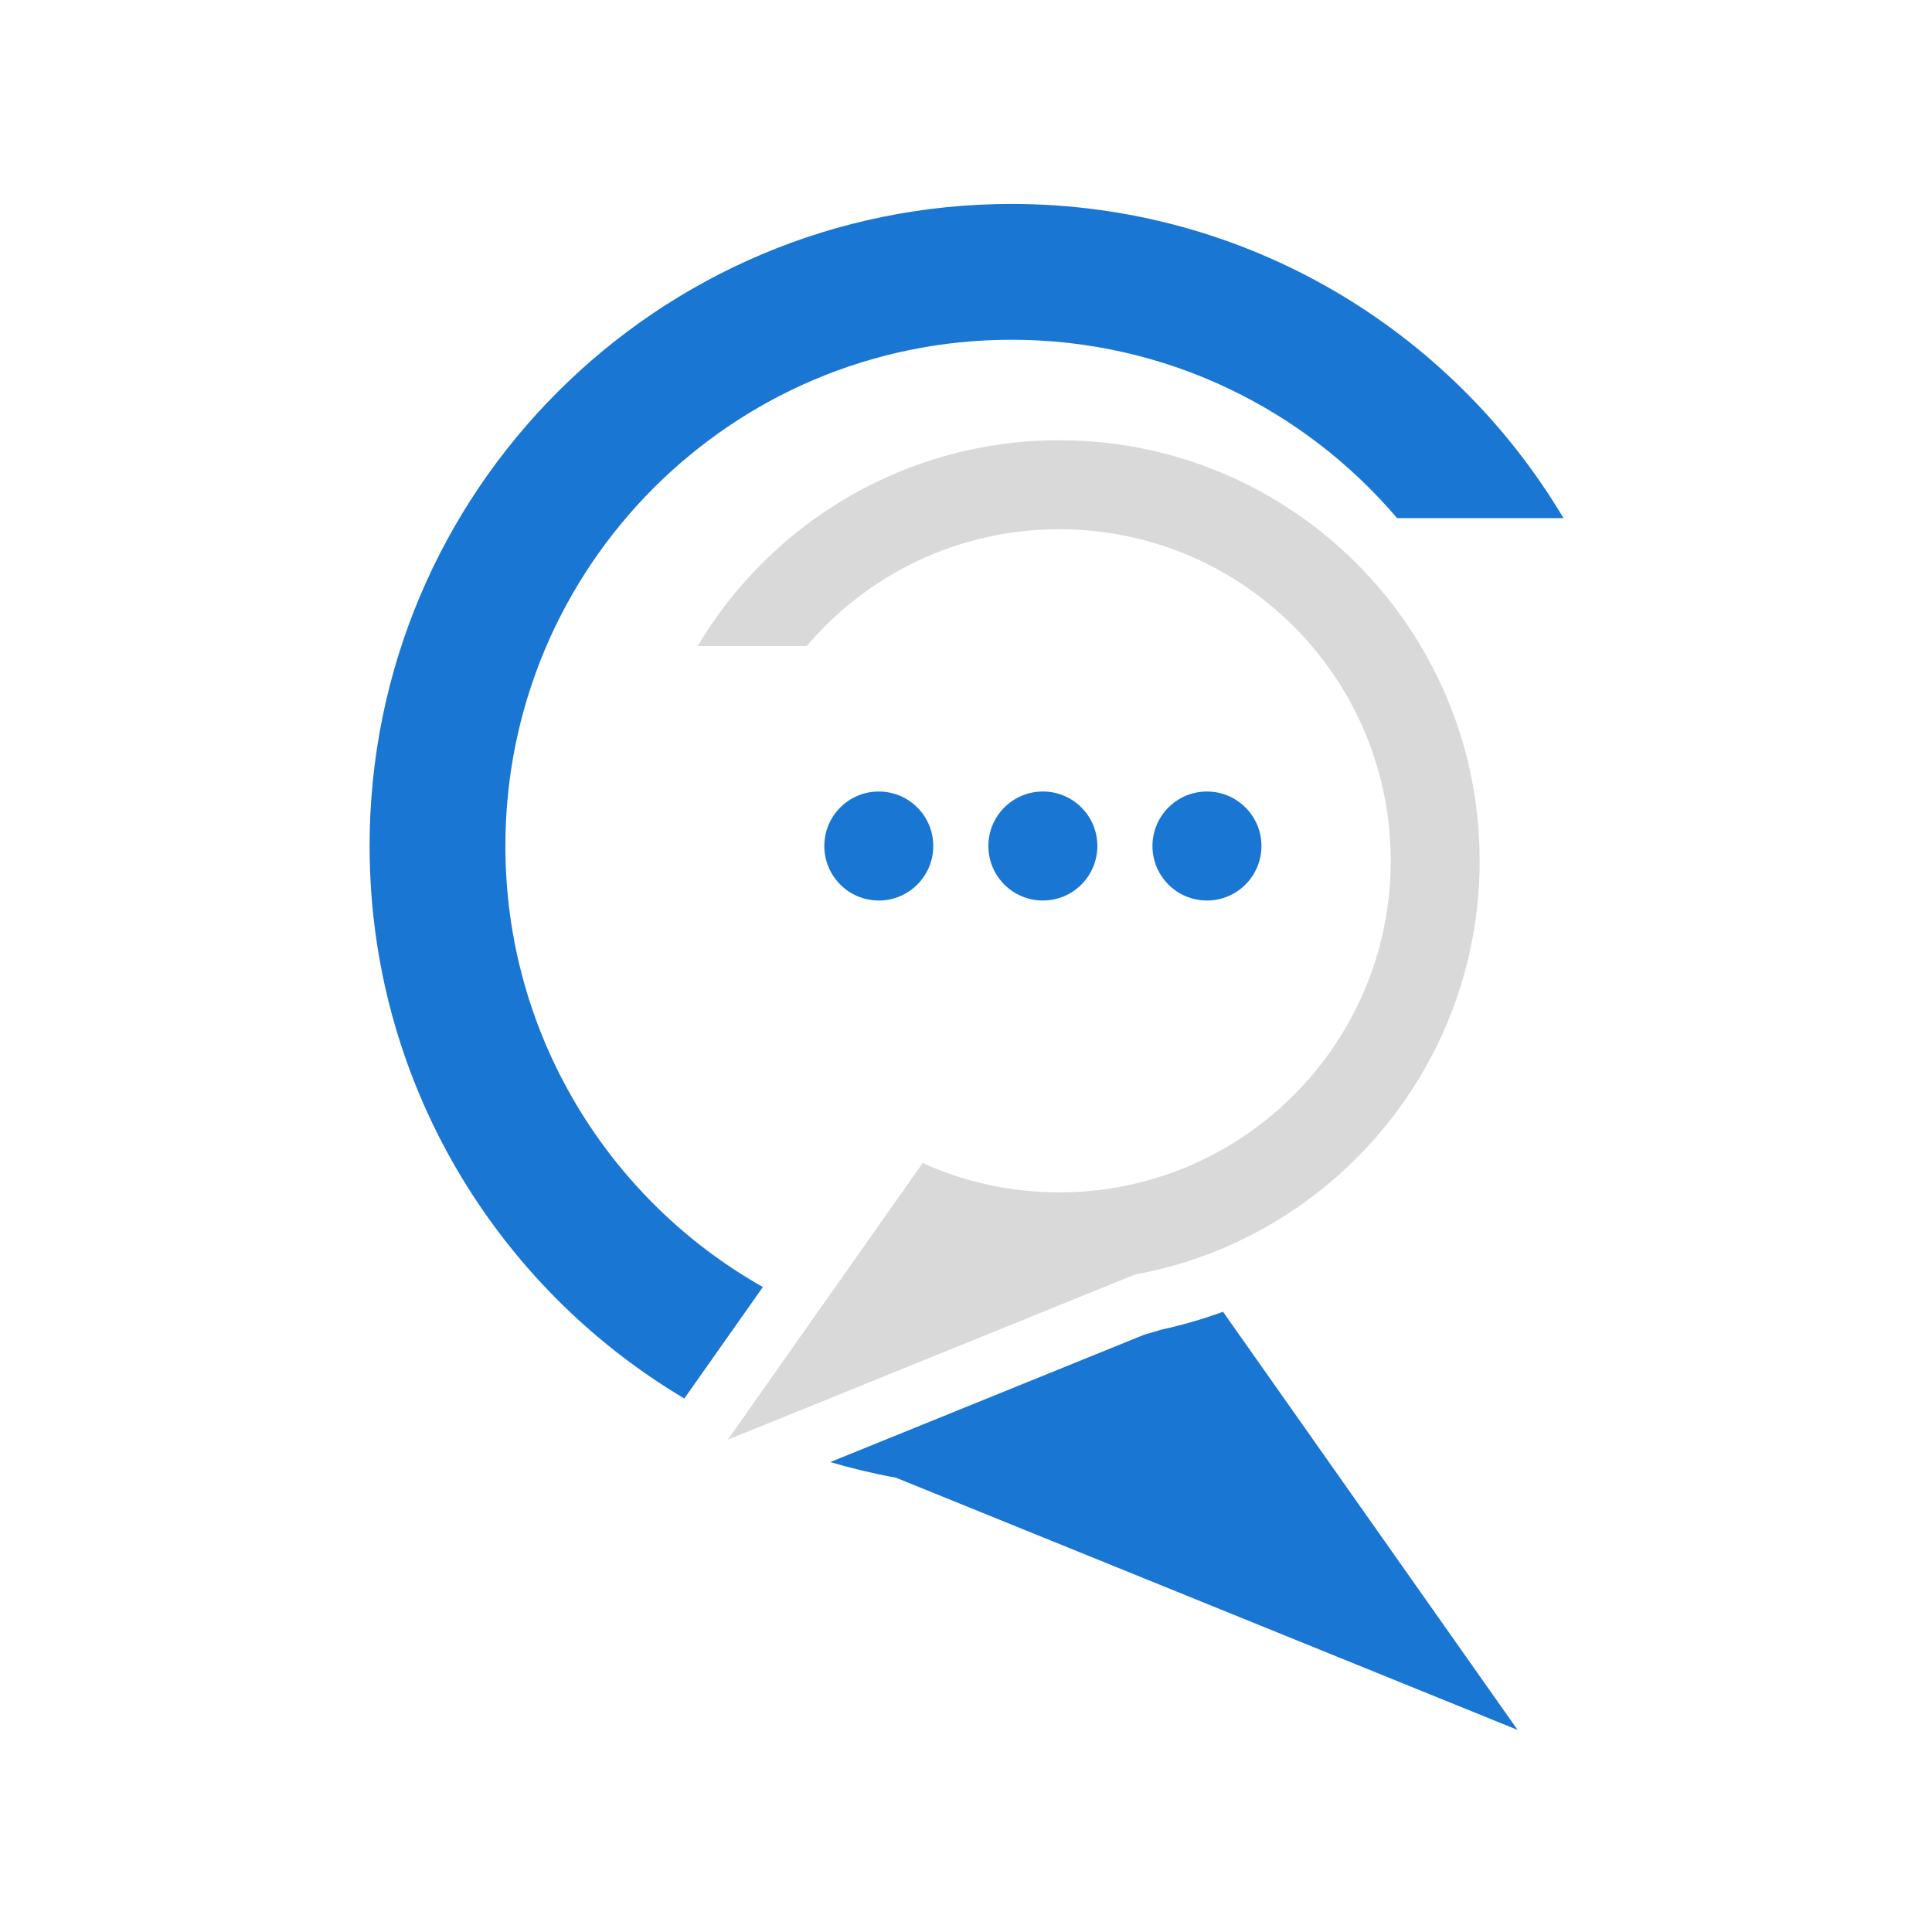
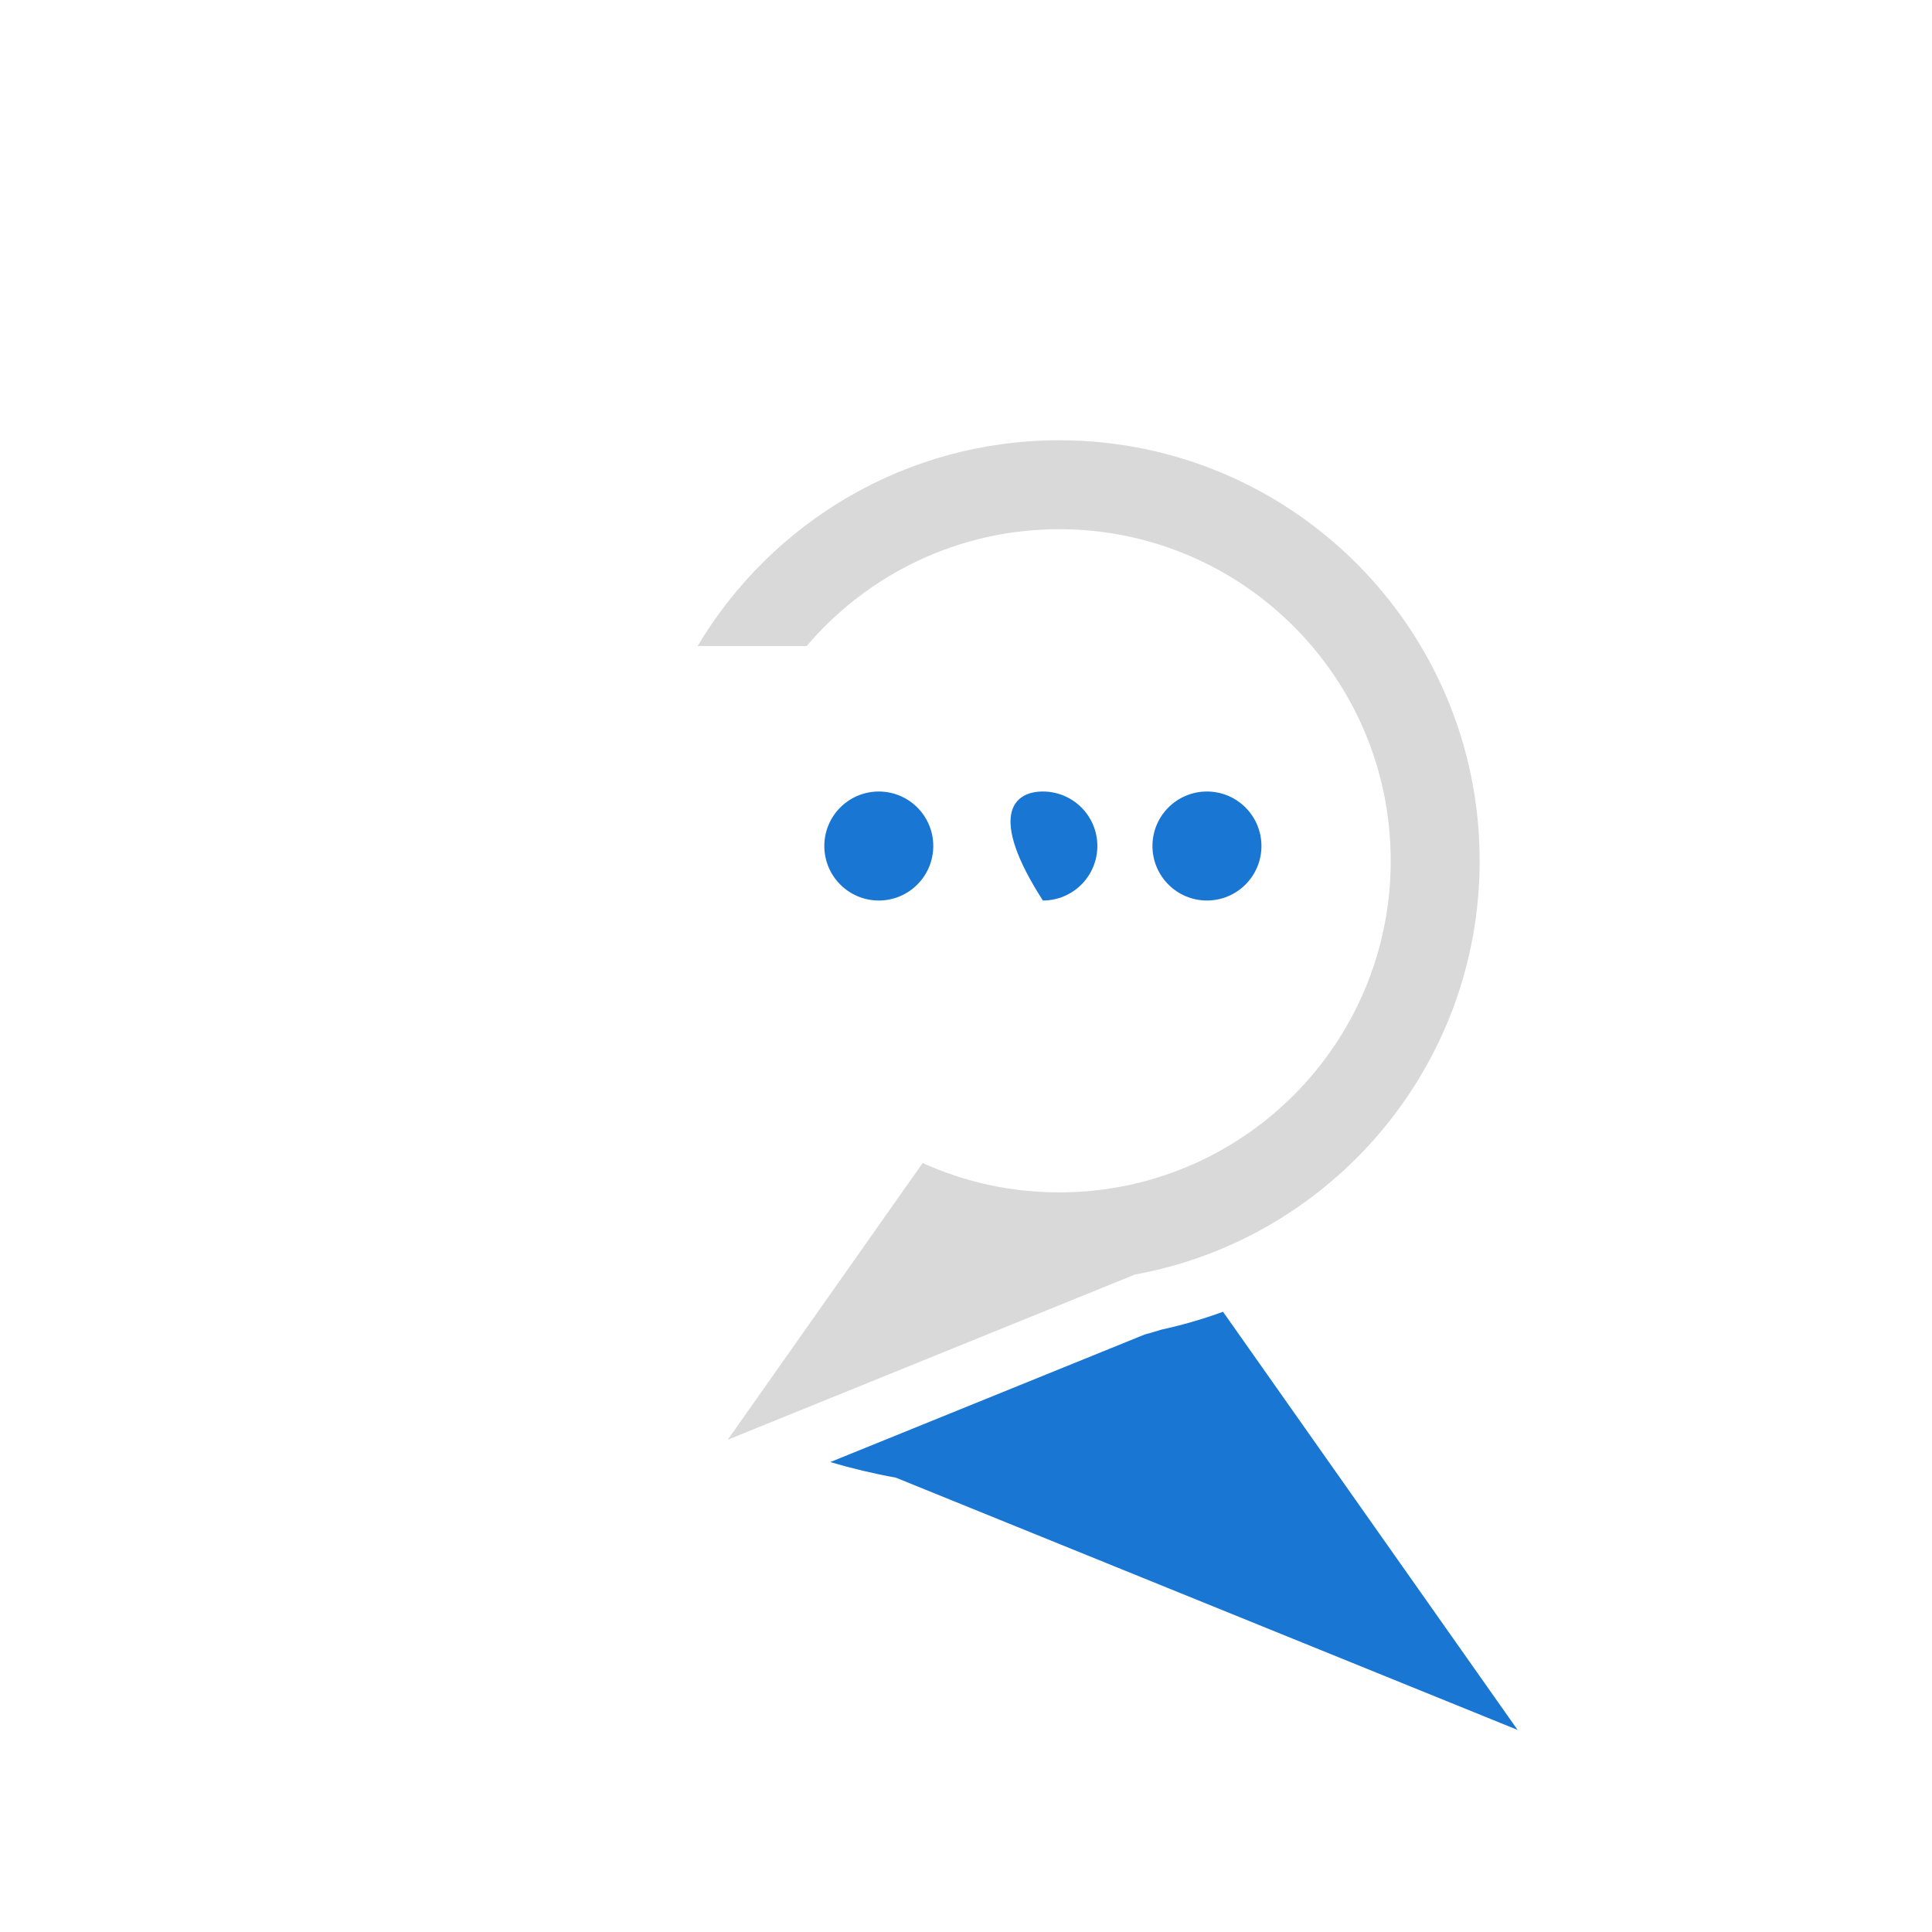
<svg xmlns="http://www.w3.org/2000/svg" width="500" zoomAndPan="magnify" viewBox="0 0 375 375" height="500" preserveAspectRatio="xMidYMid meet" version="1.0">
  <defs>
    <clipPath id="7de9461a18">
-       <path d="M 71.738 39.586 L 303.477 39.586 L 303.477 271.672 L 71.738 271.672 Z M 71.738 39.586 " clip-rule="nonzero" />
-     </clipPath>
+       </clipPath>
    <clipPath id="dd6ae01401">
      <path d="M 161.008 254.363 L 294.719 254.363 L 294.719 335.777 L 161.008 335.777 Z M 161.008 254.363 " clip-rule="nonzero" />
    </clipPath>
  </defs>
  <g clip-path="url(#7de9461a18)">
    <path fill="#1976d2" d="M 148.07 249.812 C 118.234 232.945 98.094 200.934 98.094 164.207 C 98.094 109.938 142.074 65.945 196.332 65.945 C 226.316 65.945 253.16 79.391 271.18 100.574 L 303.477 100.574 C 281.75 64.055 241.898 39.586 196.332 39.586 C 127.52 39.586 71.738 95.383 71.738 164.207 C 71.738 209.836 96.258 249.73 132.828 271.445 L 148.07 249.812 " fill-opacity="1" fill-rule="nonzero" />
  </g>
  <g clip-path="url(#dd6ae01401)">
    <path fill="#1976d2" d="M 225.441 258.078 C 224.352 258.418 223.254 258.738 222.152 259.039 L 161.152 283.789 C 165.309 285.012 169.555 286.027 173.883 286.812 L 294.566 335.777 L 237.387 254.613 C 233.496 256.031 229.508 257.195 225.441 258.078 " fill-opacity="1" fill-rule="nonzero" />
  </g>
  <path fill="#d9d9d9" d="M 205.594 231.441 C 241.129 231.441 269.938 202.625 269.938 167.078 C 269.938 131.535 241.129 102.719 205.594 102.719 C 185.953 102.719 168.371 111.523 156.566 125.398 L 135.414 125.398 C 149.645 101.48 175.746 85.453 205.594 85.453 C 250.664 85.453 287.199 122 287.199 167.078 C 287.199 207.141 258.348 240.461 220.297 247.383 L 141.25 279.453 L 179.09 225.742 C 187.172 229.402 196.145 231.441 205.594 231.441 " fill-opacity="1" fill-rule="nonzero" />
  <path fill="#1976d2" d="M 181.148 164.211 C 181.148 170.051 176.414 174.789 170.574 174.789 C 164.734 174.789 160 170.051 160 164.211 C 160 158.367 164.734 153.633 170.574 153.633 C 176.414 153.633 181.148 158.367 181.148 164.211 " fill-opacity="1" fill-rule="nonzero" />
-   <path fill="#1976d2" d="M 212.996 164.211 C 212.996 170.051 208.262 174.789 202.422 174.789 C 196.578 174.789 191.844 170.051 191.844 164.211 C 191.844 158.367 196.578 153.633 202.422 153.633 C 208.262 153.633 212.996 158.367 212.996 164.211 " fill-opacity="1" fill-rule="nonzero" />
+   <path fill="#1976d2" d="M 212.996 164.211 C 212.996 170.051 208.262 174.789 202.422 174.789 C 191.844 158.367 196.578 153.633 202.422 153.633 C 208.262 153.633 212.996 158.367 212.996 164.211 " fill-opacity="1" fill-rule="nonzero" />
  <path fill="#1976d2" d="M 244.844 164.211 C 244.844 170.051 240.105 174.789 234.266 174.789 C 228.426 174.789 223.691 170.051 223.691 164.211 C 223.691 158.367 228.426 153.633 234.266 153.633 C 240.105 153.633 244.844 158.367 244.844 164.211 " fill-opacity="1" fill-rule="nonzero" />
</svg>